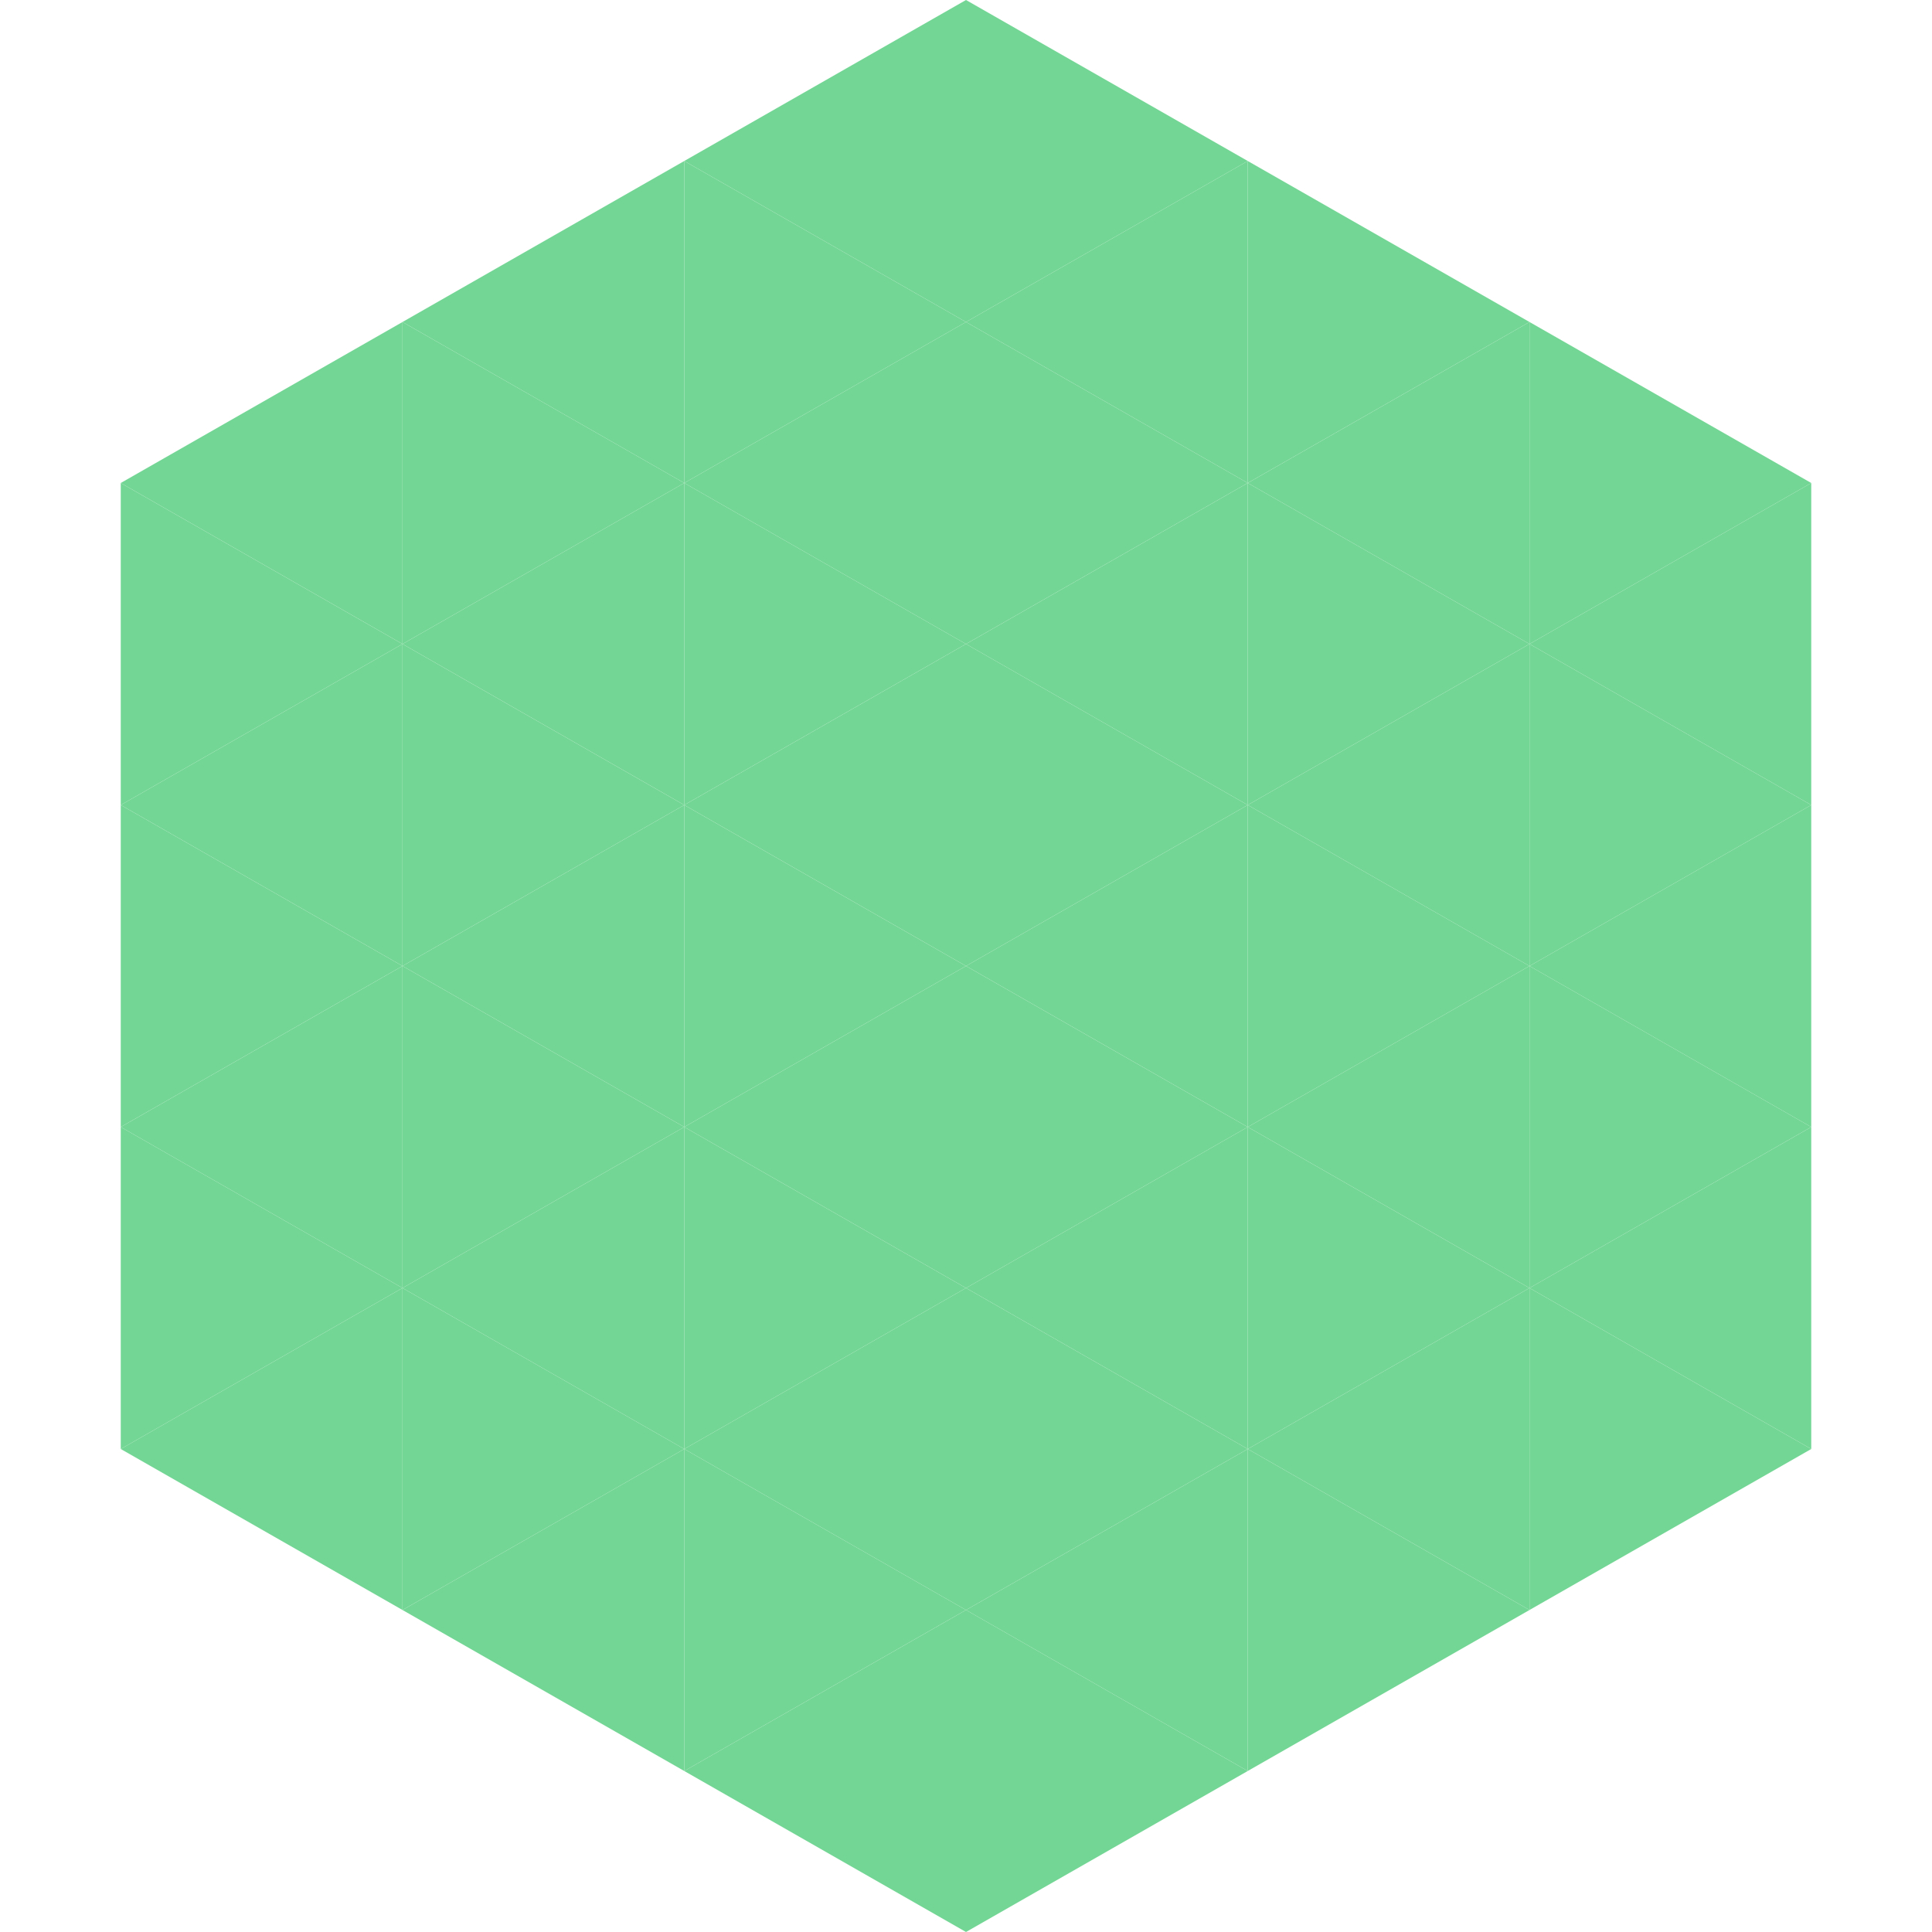
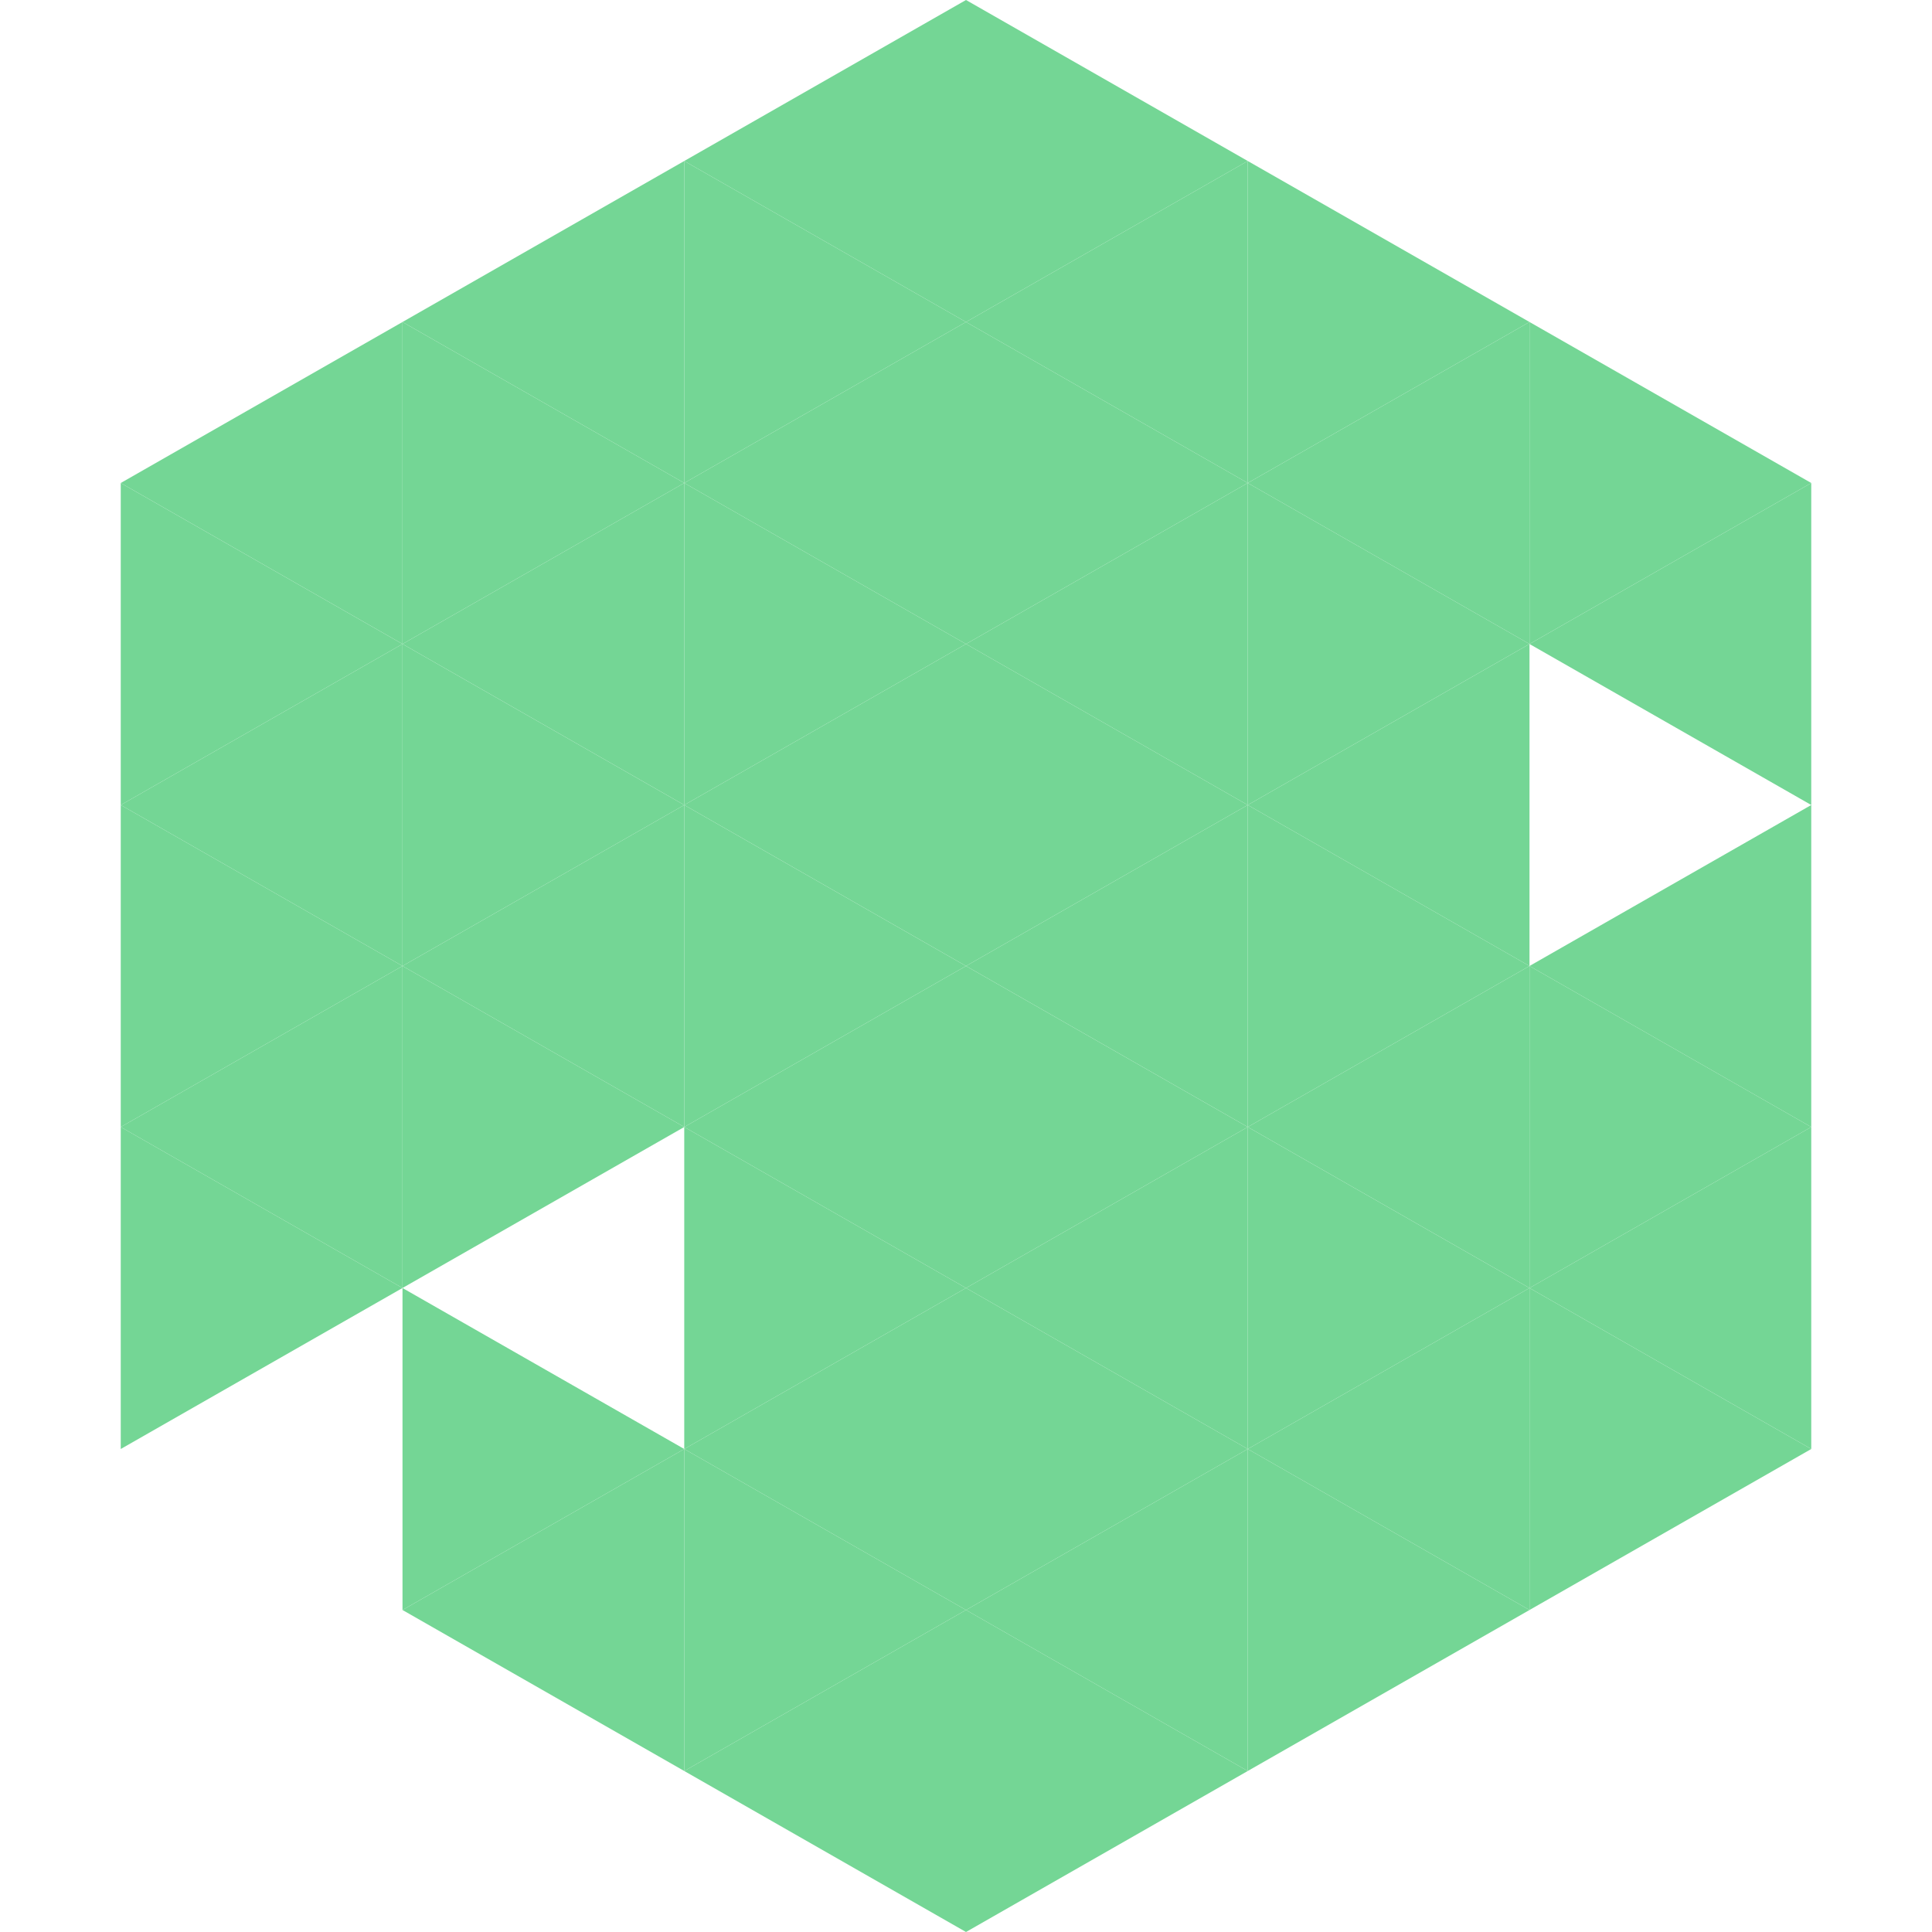
<svg xmlns="http://www.w3.org/2000/svg" width="240" height="240">
  <polygon points="50,40 15,60 50,80" style="fill:rgb(116,214,149)" />
  <polygon points="190,40 225,60 190,80" style="fill:rgb(116,214,149)" />
  <polygon points="15,60 50,80 15,100" style="fill:rgb(116,214,149)" />
  <polygon points="225,60 190,80 225,100" style="fill:rgb(116,214,149)" />
  <polygon points="50,80 15,100 50,120" style="fill:rgb(116,214,149)" />
-   <polygon points="190,80 225,100 190,120" style="fill:rgb(116,214,149)" />
  <polygon points="15,100 50,120 15,140" style="fill:rgb(116,214,149)" />
  <polygon points="225,100 190,120 225,140" style="fill:rgb(116,214,149)" />
  <polygon points="50,120 15,140 50,160" style="fill:rgb(116,214,149)" />
  <polygon points="190,120 225,140 190,160" style="fill:rgb(116,214,149)" />
  <polygon points="15,140 50,160 15,180" style="fill:rgb(116,214,149)" />
  <polygon points="225,140 190,160 225,180" style="fill:rgb(116,214,149)" />
-   <polygon points="50,160 15,180 50,200" style="fill:rgb(116,214,149)" />
  <polygon points="190,160 225,180 190,200" style="fill:rgb(116,214,149)" />
  <polygon points="15,180 50,200 15,220" style="fill:rgb(255,255,255); fill-opacity:0" />
  <polygon points="225,180 190,200 225,220" style="fill:rgb(255,255,255); fill-opacity:0" />
  <polygon points="50,0 85,20 50,40" style="fill:rgb(255,255,255); fill-opacity:0" />
  <polygon points="190,0 155,20 190,40" style="fill:rgb(255,255,255); fill-opacity:0" />
  <polygon points="85,20 50,40 85,60" style="fill:rgb(116,214,149)" />
  <polygon points="155,20 190,40 155,60" style="fill:rgb(116,214,149)" />
  <polygon points="50,40 85,60 50,80" style="fill:rgb(116,214,149)" />
  <polygon points="190,40 155,60 190,80" style="fill:rgb(116,214,149)" />
  <polygon points="85,60 50,80 85,100" style="fill:rgb(116,214,149)" />
  <polygon points="155,60 190,80 155,100" style="fill:rgb(116,214,149)" />
  <polygon points="50,80 85,100 50,120" style="fill:rgb(116,214,149)" />
  <polygon points="190,80 155,100 190,120" style="fill:rgb(116,214,149)" />
  <polygon points="85,100 50,120 85,140" style="fill:rgb(116,214,149)" />
  <polygon points="155,100 190,120 155,140" style="fill:rgb(116,214,149)" />
  <polygon points="50,120 85,140 50,160" style="fill:rgb(116,214,149)" />
  <polygon points="190,120 155,140 190,160" style="fill:rgb(116,214,149)" />
-   <polygon points="85,140 50,160 85,180" style="fill:rgb(116,214,149)" />
  <polygon points="155,140 190,160 155,180" style="fill:rgb(116,214,149)" />
  <polygon points="50,160 85,180 50,200" style="fill:rgb(116,214,149)" />
  <polygon points="190,160 155,180 190,200" style="fill:rgb(116,214,149)" />
  <polygon points="85,180 50,200 85,220" style="fill:rgb(116,214,149)" />
  <polygon points="155,180 190,200 155,220" style="fill:rgb(116,214,149)" />
  <polygon points="120,0 85,20 120,40" style="fill:rgb(116,214,149)" />
  <polygon points="120,0 155,20 120,40" style="fill:rgb(116,214,149)" />
  <polygon points="85,20 120,40 85,60" style="fill:rgb(116,214,149)" />
  <polygon points="155,20 120,40 155,60" style="fill:rgb(116,214,149)" />
  <polygon points="120,40 85,60 120,80" style="fill:rgb(116,214,149)" />
  <polygon points="120,40 155,60 120,80" style="fill:rgb(116,214,149)" />
  <polygon points="85,60 120,80 85,100" style="fill:rgb(116,214,149)" />
  <polygon points="155,60 120,80 155,100" style="fill:rgb(116,214,149)" />
  <polygon points="120,80 85,100 120,120" style="fill:rgb(116,214,149)" />
  <polygon points="120,80 155,100 120,120" style="fill:rgb(116,214,149)" />
  <polygon points="85,100 120,120 85,140" style="fill:rgb(116,214,149)" />
  <polygon points="155,100 120,120 155,140" style="fill:rgb(116,214,149)" />
  <polygon points="120,120 85,140 120,160" style="fill:rgb(116,214,149)" />
  <polygon points="120,120 155,140 120,160" style="fill:rgb(116,214,149)" />
  <polygon points="85,140 120,160 85,180" style="fill:rgb(116,214,149)" />
  <polygon points="155,140 120,160 155,180" style="fill:rgb(116,214,149)" />
  <polygon points="120,160 85,180 120,200" style="fill:rgb(116,214,149)" />
  <polygon points="120,160 155,180 120,200" style="fill:rgb(116,214,149)" />
  <polygon points="85,180 120,200 85,220" style="fill:rgb(116,214,149)" />
  <polygon points="155,180 120,200 155,220" style="fill:rgb(116,214,149)" />
  <polygon points="120,200 85,220 120,240" style="fill:rgb(116,214,149)" />
  <polygon points="120,200 155,220 120,240" style="fill:rgb(116,214,149)" />
  <polygon points="85,220 120,240 85,260" style="fill:rgb(255,255,255); fill-opacity:0" />
  <polygon points="155,220 120,240 155,260" style="fill:rgb(255,255,255); fill-opacity:0" />
</svg>